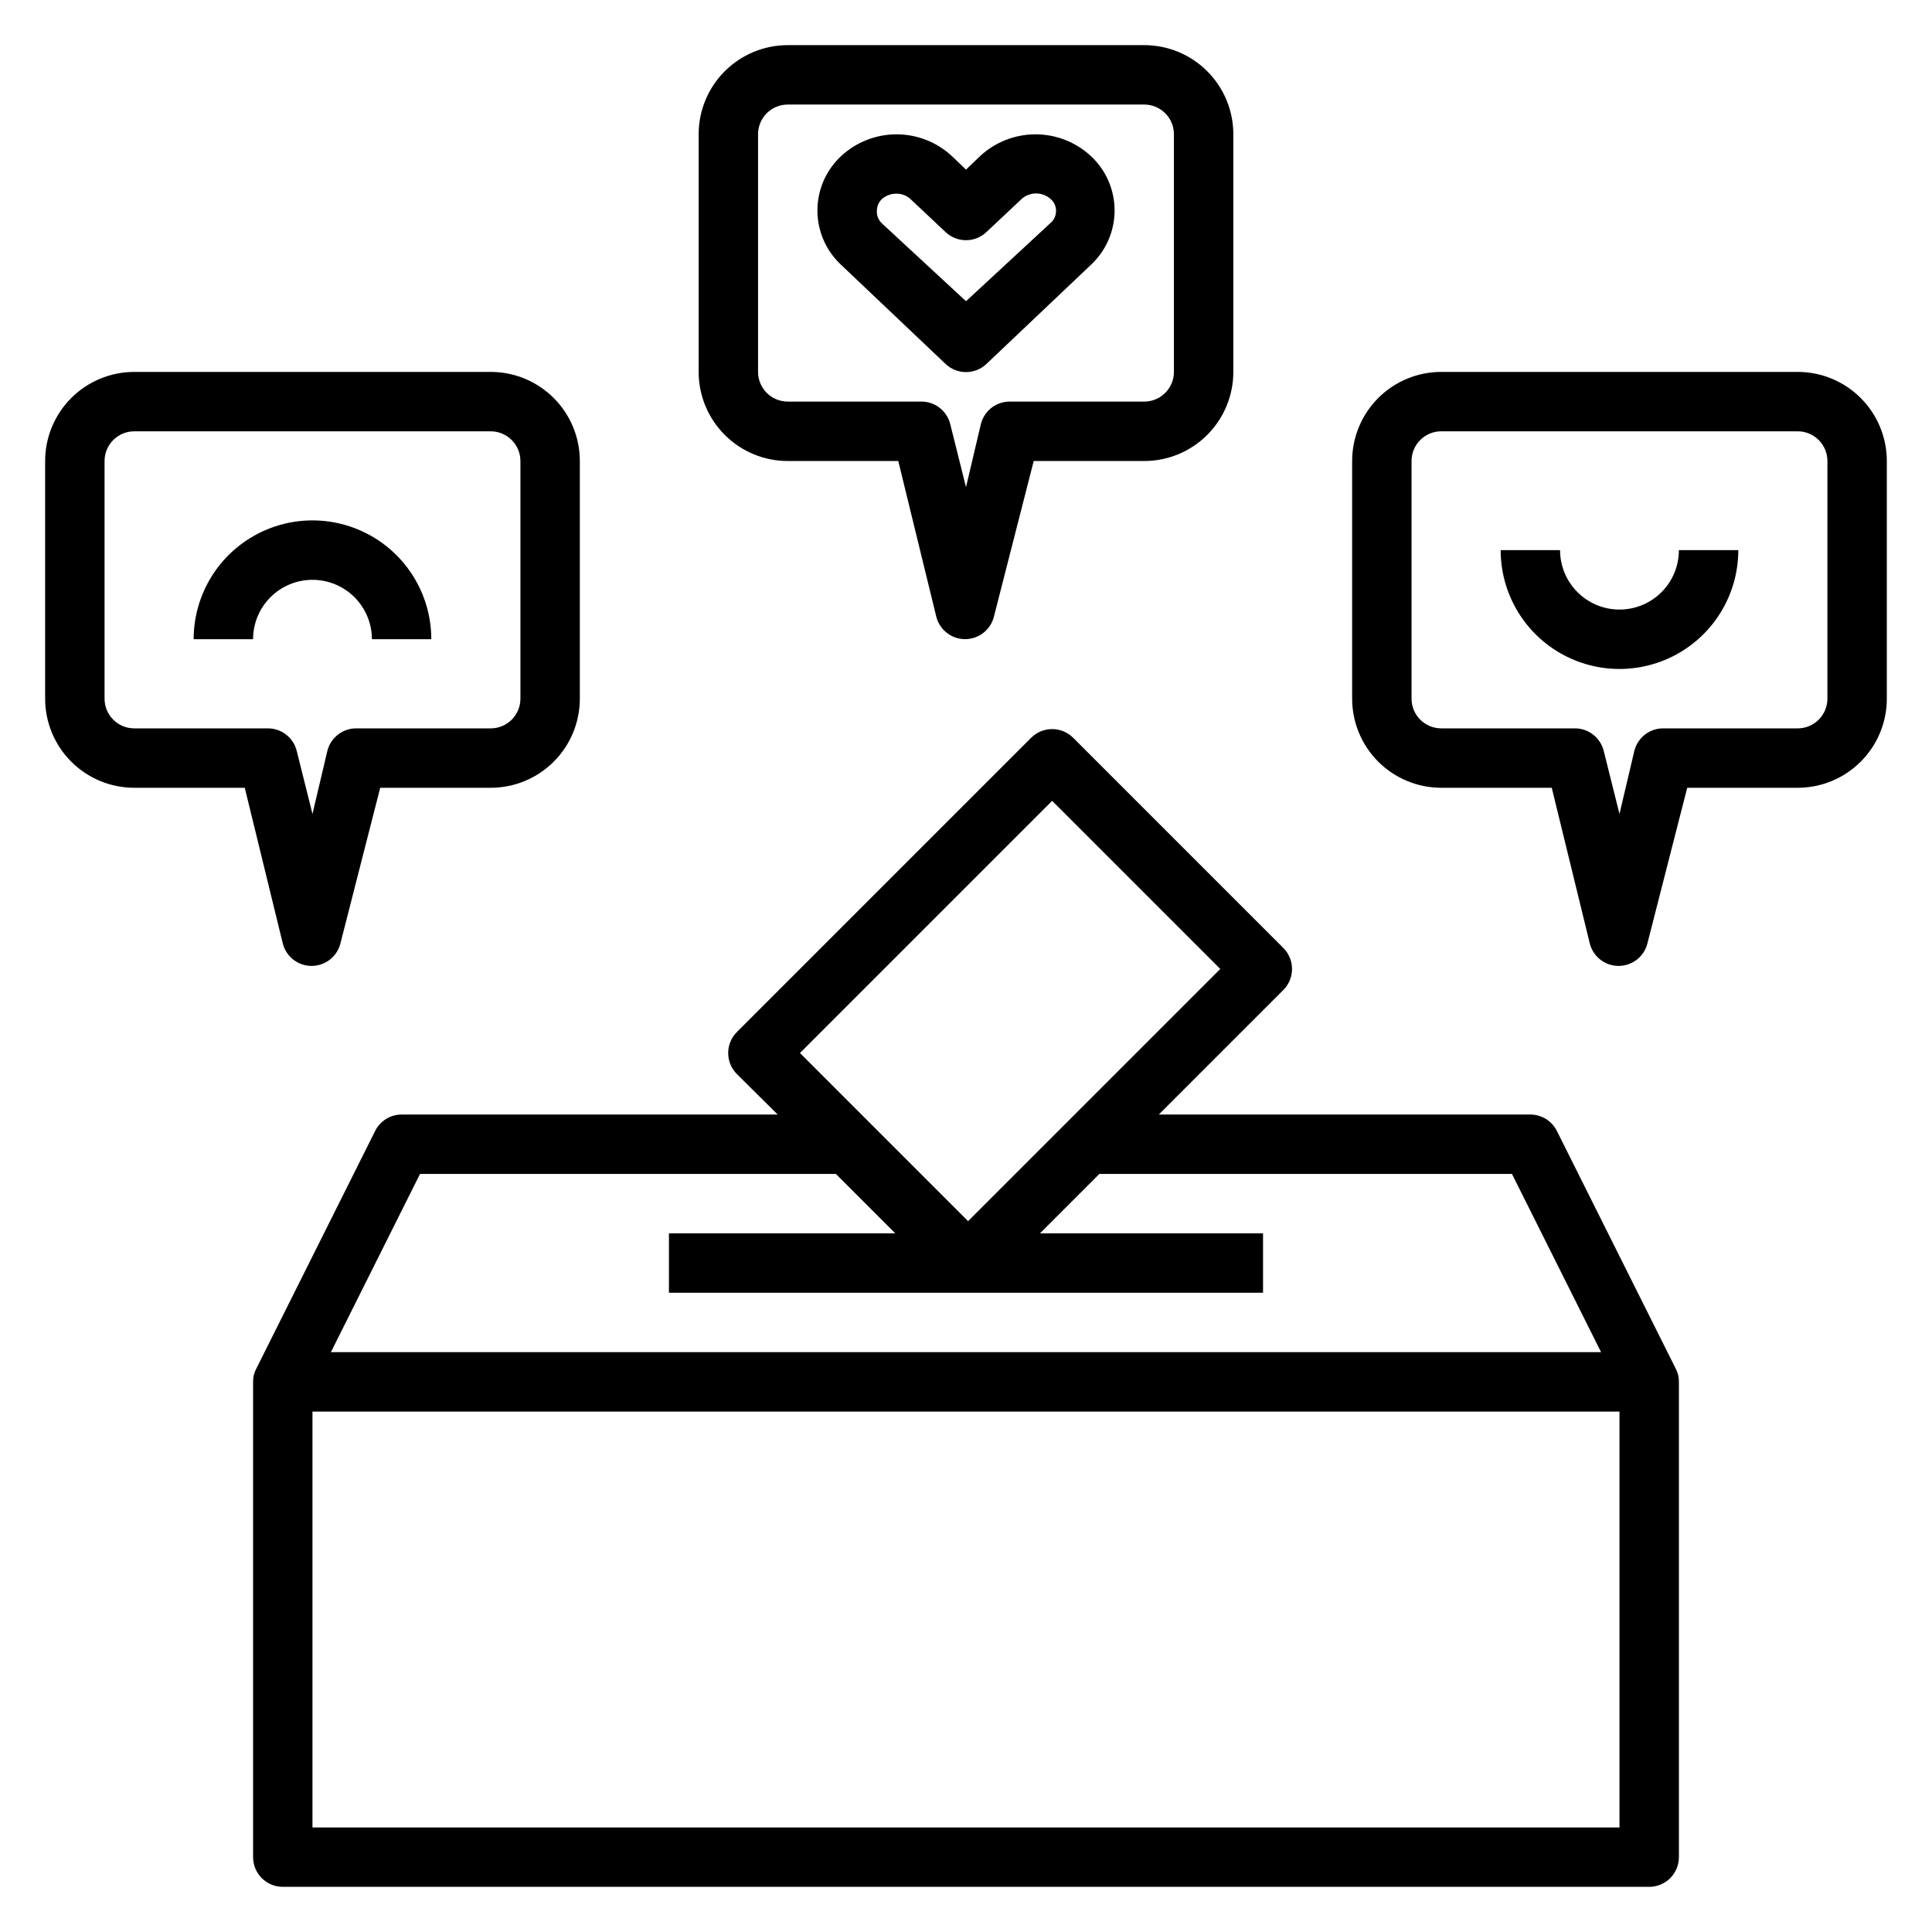
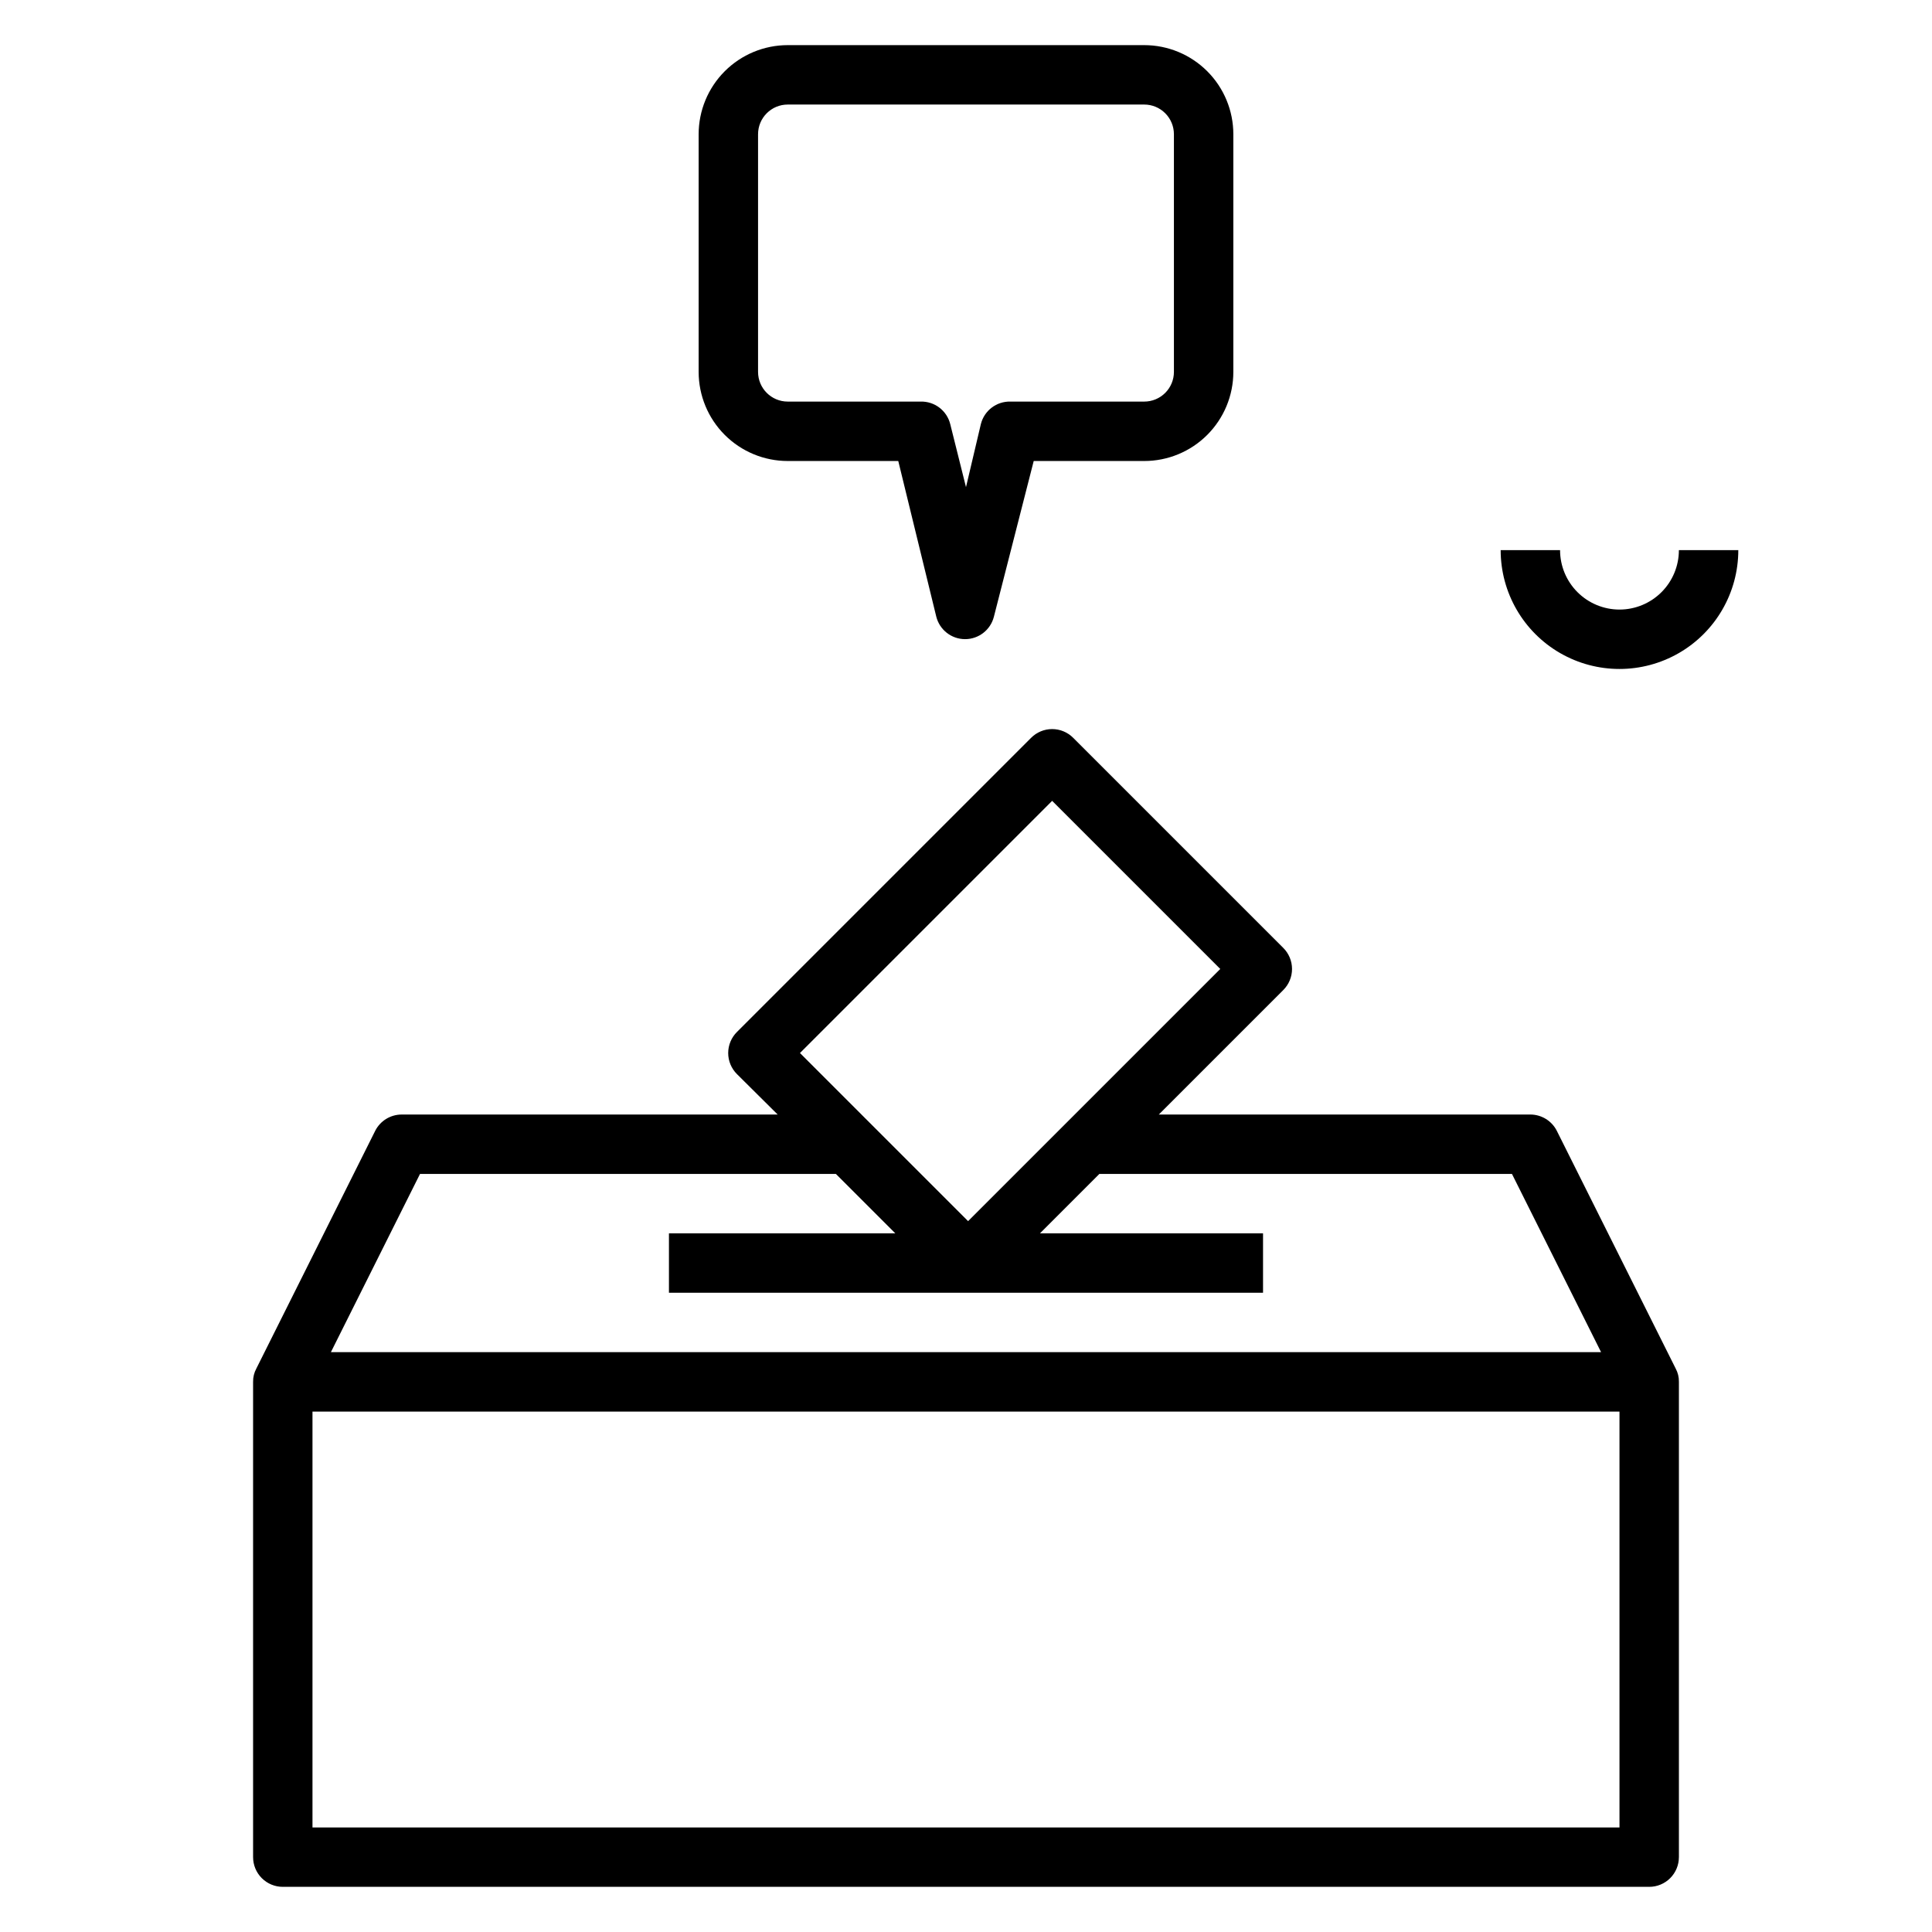
<svg xmlns="http://www.w3.org/2000/svg" fill="#000000" width="800px" height="800px" version="1.1" viewBox="144 144 512 512">
  <g>
    <path d="m588.93 636.16v-125.95c0.023-1.234-0.273-2.457-0.863-3.543l-31.488-62.977c-1.336-2.644-4.043-4.32-7.008-4.328h-98.477l32.984-32.984h-0.004c1.492-1.477 2.328-3.492 2.328-5.59s-0.836-4.109-2.328-5.59l-55.656-55.656 0.004 0.004c-1.48-1.492-3.492-2.332-5.59-2.332-2.102 0-4.113 0.84-5.59 2.332l-77.934 77.934v-0.004c-1.488 1.48-2.328 3.492-2.328 5.59 0 2.102 0.84 4.113 2.328 5.59l10.785 10.707h-99.66c-2.965 0.008-5.672 1.684-7.004 4.328l-31.488 62.977c-0.59 1.086-0.891 2.309-0.867 3.543v125.95c0 2.086 0.828 4.09 2.305 5.566 1.477 1.477 3.481 2.305 5.566 2.305h362.11c2.09 0 4.09-0.828 5.566-2.305 1.477-1.477 2.305-3.481 2.305-5.566zm-166.1-279.93 44.555 44.555-66.832 66.832-44.555-44.555zm-167.52 98.871h110.21l15.742 15.742-59.984 0.004v15.742h157.44v-15.742h-59.117l15.742-15.742 109.34-0.004 23.617 47.23-336.61 0.004zm317.87 173.19h-346.37v-110.21h346.37z" />
-     <path d="m179.58 352.77h29.285l10.074 41.25c0.879 3.504 4.027 5.957 7.637 5.957s6.758-2.453 7.637-5.957l10.547-41.25h29.285c6.262 0 12.27-2.488 16.699-6.918 4.43-4.426 6.918-10.434 6.918-16.699v-62.973c0-6.266-2.488-12.273-6.918-16.699-4.43-4.43-10.438-6.918-16.699-6.918h-94.465c-6.262 0-12.27 2.488-16.699 6.918-4.43 4.426-6.918 10.434-6.918 16.699v62.977-0.004c0 6.266 2.488 12.273 6.918 16.699 4.43 4.43 10.438 6.918 16.699 6.918zm-7.871-86.59c0-4.348 3.523-7.875 7.871-7.875h94.465c2.086 0 4.09 0.832 5.566 2.309 1.477 1.477 2.305 3.477 2.305 5.566v62.977-0.004c0 2.09-0.828 4.094-2.305 5.566-1.477 1.477-3.481 2.309-5.566 2.309h-35.426c-3.703-0.109-6.984 2.383-7.871 5.981l-3.938 16.691-4.172-16.688v-0.004c-0.887-3.598-4.164-6.09-7.871-5.981h-35.188c-4.348 0-7.871-3.527-7.871-7.875z" />
-     <path d="m620.41 242.56h-94.465c-6.262 0-12.27 2.488-16.699 6.918-4.426 4.426-6.914 10.434-6.914 16.699v62.977-0.004c0 6.266 2.488 12.273 6.914 16.699 4.43 4.43 10.438 6.918 16.699 6.918h29.285l10.078 41.25c0.875 3.504 4.023 5.957 7.633 5.957 3.613 0 6.758-2.453 7.637-5.957l10.551-41.25h29.281c6.266 0 12.27-2.488 16.699-6.918 4.43-4.426 6.918-10.434 6.918-16.699v-62.973c0-6.266-2.488-12.273-6.918-16.699-4.43-4.43-10.434-6.918-16.699-6.918zm7.871 86.594 0.004-0.004c0 2.09-0.832 4.094-2.309 5.566-1.477 1.477-3.477 2.309-5.566 2.309h-35.422c-3.707-0.109-6.984 2.383-7.875 5.981l-3.934 16.691-4.172-16.688v-0.004c-0.891-3.598-4.168-6.09-7.871-5.981h-35.191c-4.348 0-7.871-3.527-7.871-7.875v-62.973c0-4.348 3.523-7.875 7.871-7.875h94.465c2.09 0 4.09 0.832 5.566 2.309 1.477 1.477 2.309 3.477 2.309 5.566z" />
    <path d="m447.23 155.96h-94.465c-6.262 0-12.27 2.488-16.699 6.918-4.43 4.43-6.918 10.438-6.918 16.699v62.977c0 6.262 2.488 12.27 6.918 16.699 4.43 4.43 10.438 6.918 16.699 6.918h29.285l10.074 41.246c0.879 3.504 4.027 5.961 7.637 5.961s6.758-2.457 7.637-5.961l10.547-41.246h29.285c6.262 0 12.27-2.488 16.699-6.918 4.43-4.43 6.918-10.438 6.918-16.699v-62.977c0-6.262-2.488-12.27-6.918-16.699-4.43-4.43-10.438-6.918-16.699-6.918zm7.871 86.594c0 2.086-0.828 4.09-2.305 5.566s-3.477 2.305-5.566 2.305h-35.426c-3.703-0.109-6.981 2.383-7.871 5.984l-3.934 16.688-4.172-16.688c-0.891-3.602-4.168-6.094-7.875-5.984h-35.188c-4.348 0-7.871-3.523-7.871-7.871v-62.977c0-4.348 3.523-7.871 7.871-7.871h94.465c2.09 0 4.09 0.828 5.566 2.305s2.305 3.477 2.305 5.566z" />
-     <path d="m403.78 185.33-3.777 3.621-3.777-3.621h-0.004c-3.984-3.684-9.211-5.731-14.641-5.731s-10.656 2.047-14.641 5.731c-4.027 3.727-6.316 8.961-6.316 14.445 0 5.484 2.289 10.719 6.316 14.445l27.629 26.215c3.043 2.898 7.824 2.898 10.863 0l27.633-26.215c4.023-3.727 6.312-8.961 6.312-14.445 0-5.484-2.289-10.719-6.312-14.445-3.988-3.684-9.215-5.731-14.645-5.731-5.426 0-10.656 2.047-14.641 5.731zm18.5 17.871-22.277 20.625-22.281-20.625c-0.938-0.867-1.434-2.113-1.336-3.387 0.008-1.164 0.492-2.273 1.336-3.07 1.066-0.938 2.441-1.441 3.859-1.418 1.406-0.016 2.766 0.523 3.777 1.496l9.211 8.66c3.043 2.898 7.824 2.898 10.863 0l9.211-8.66c2.211-2.078 5.66-2.078 7.871 0 0.852 0.762 1.34 1.852 1.34 2.992 0.035 1.312-0.547 2.566-1.574 3.387z" />
    <path d="m573.18 305.54c-4.176 0-8.18-1.66-11.133-4.613s-4.613-6.957-4.613-11.133h-15.742c0 11.25 6 21.645 15.742 27.27s21.746 5.625 31.488 0c9.742-5.625 15.746-16.02 15.746-27.27h-15.746c0 4.176-1.656 8.18-4.609 11.133s-6.957 4.613-11.133 4.613z" />
-     <path d="m226.81 297.66c4.176 0 8.18 1.656 11.133 4.609 2.953 2.953 4.613 6.957 4.613 11.133h15.742c0-11.25-6-21.645-15.742-27.27-9.742-5.625-21.746-5.625-31.488 0-9.742 5.625-15.746 16.02-15.746 27.27h15.746c0-4.176 1.66-8.18 4.609-11.133 2.953-2.953 6.957-4.609 11.133-4.609z" />
  </g>
</svg>